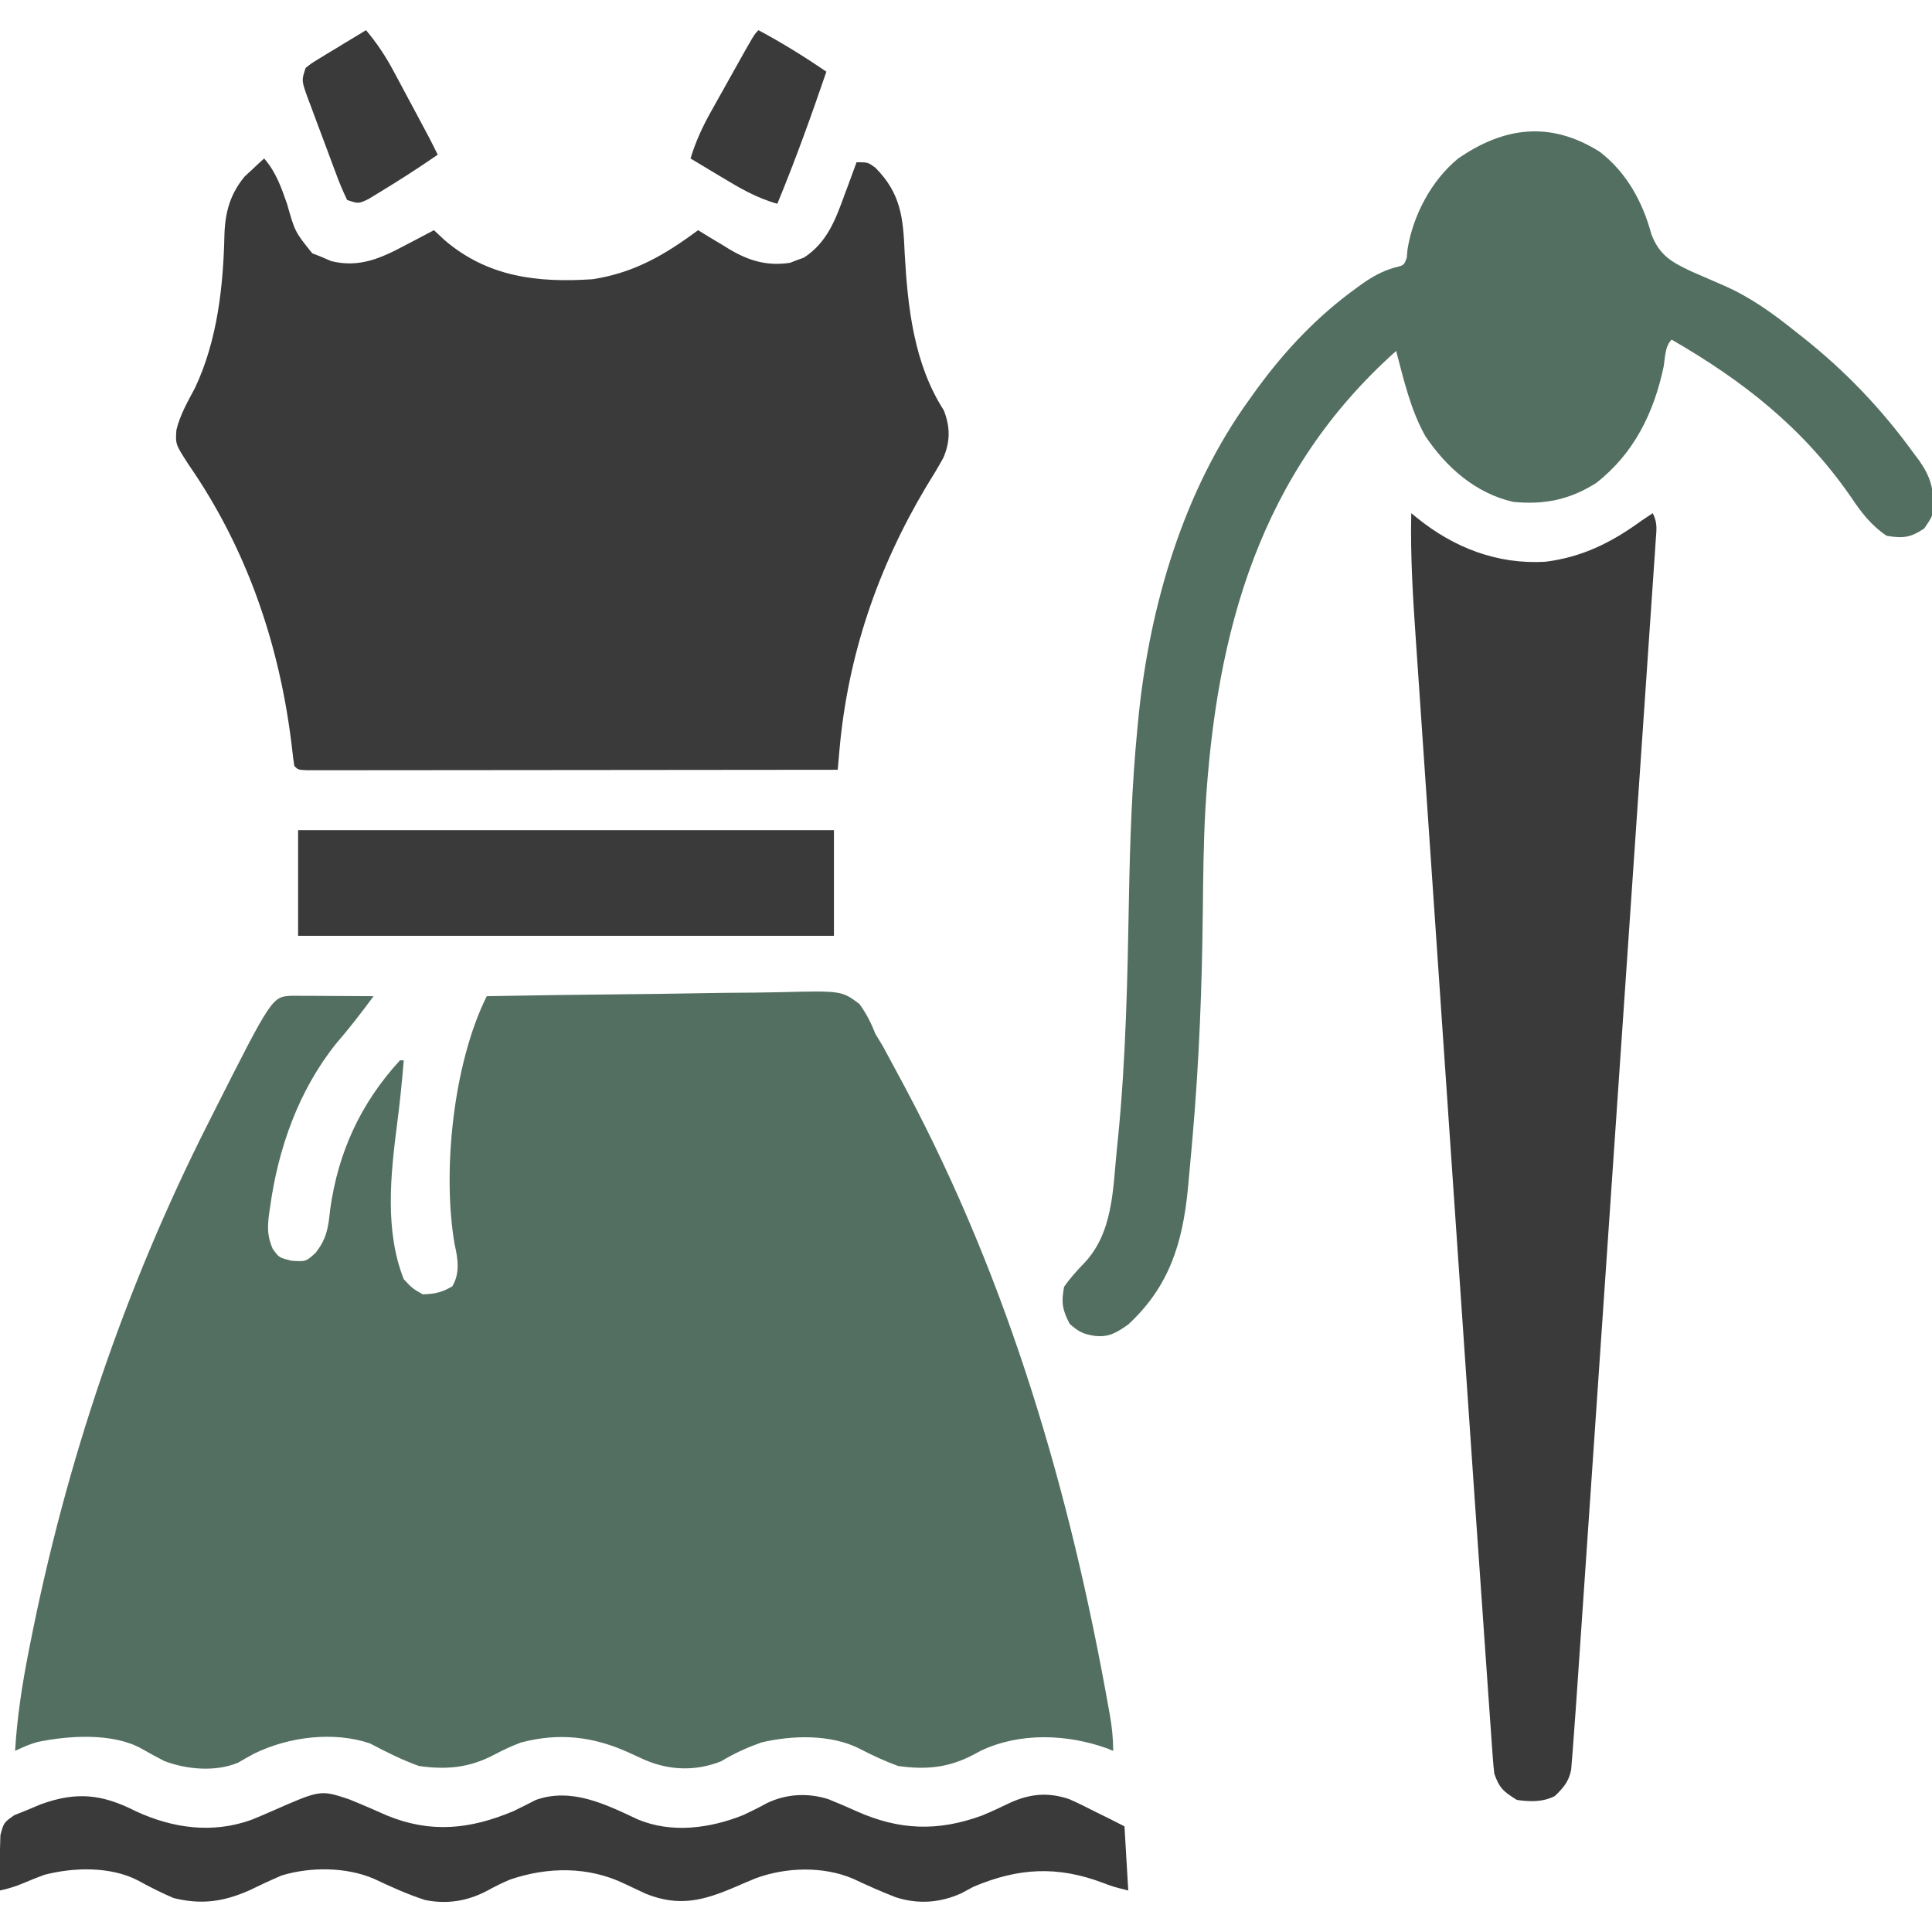
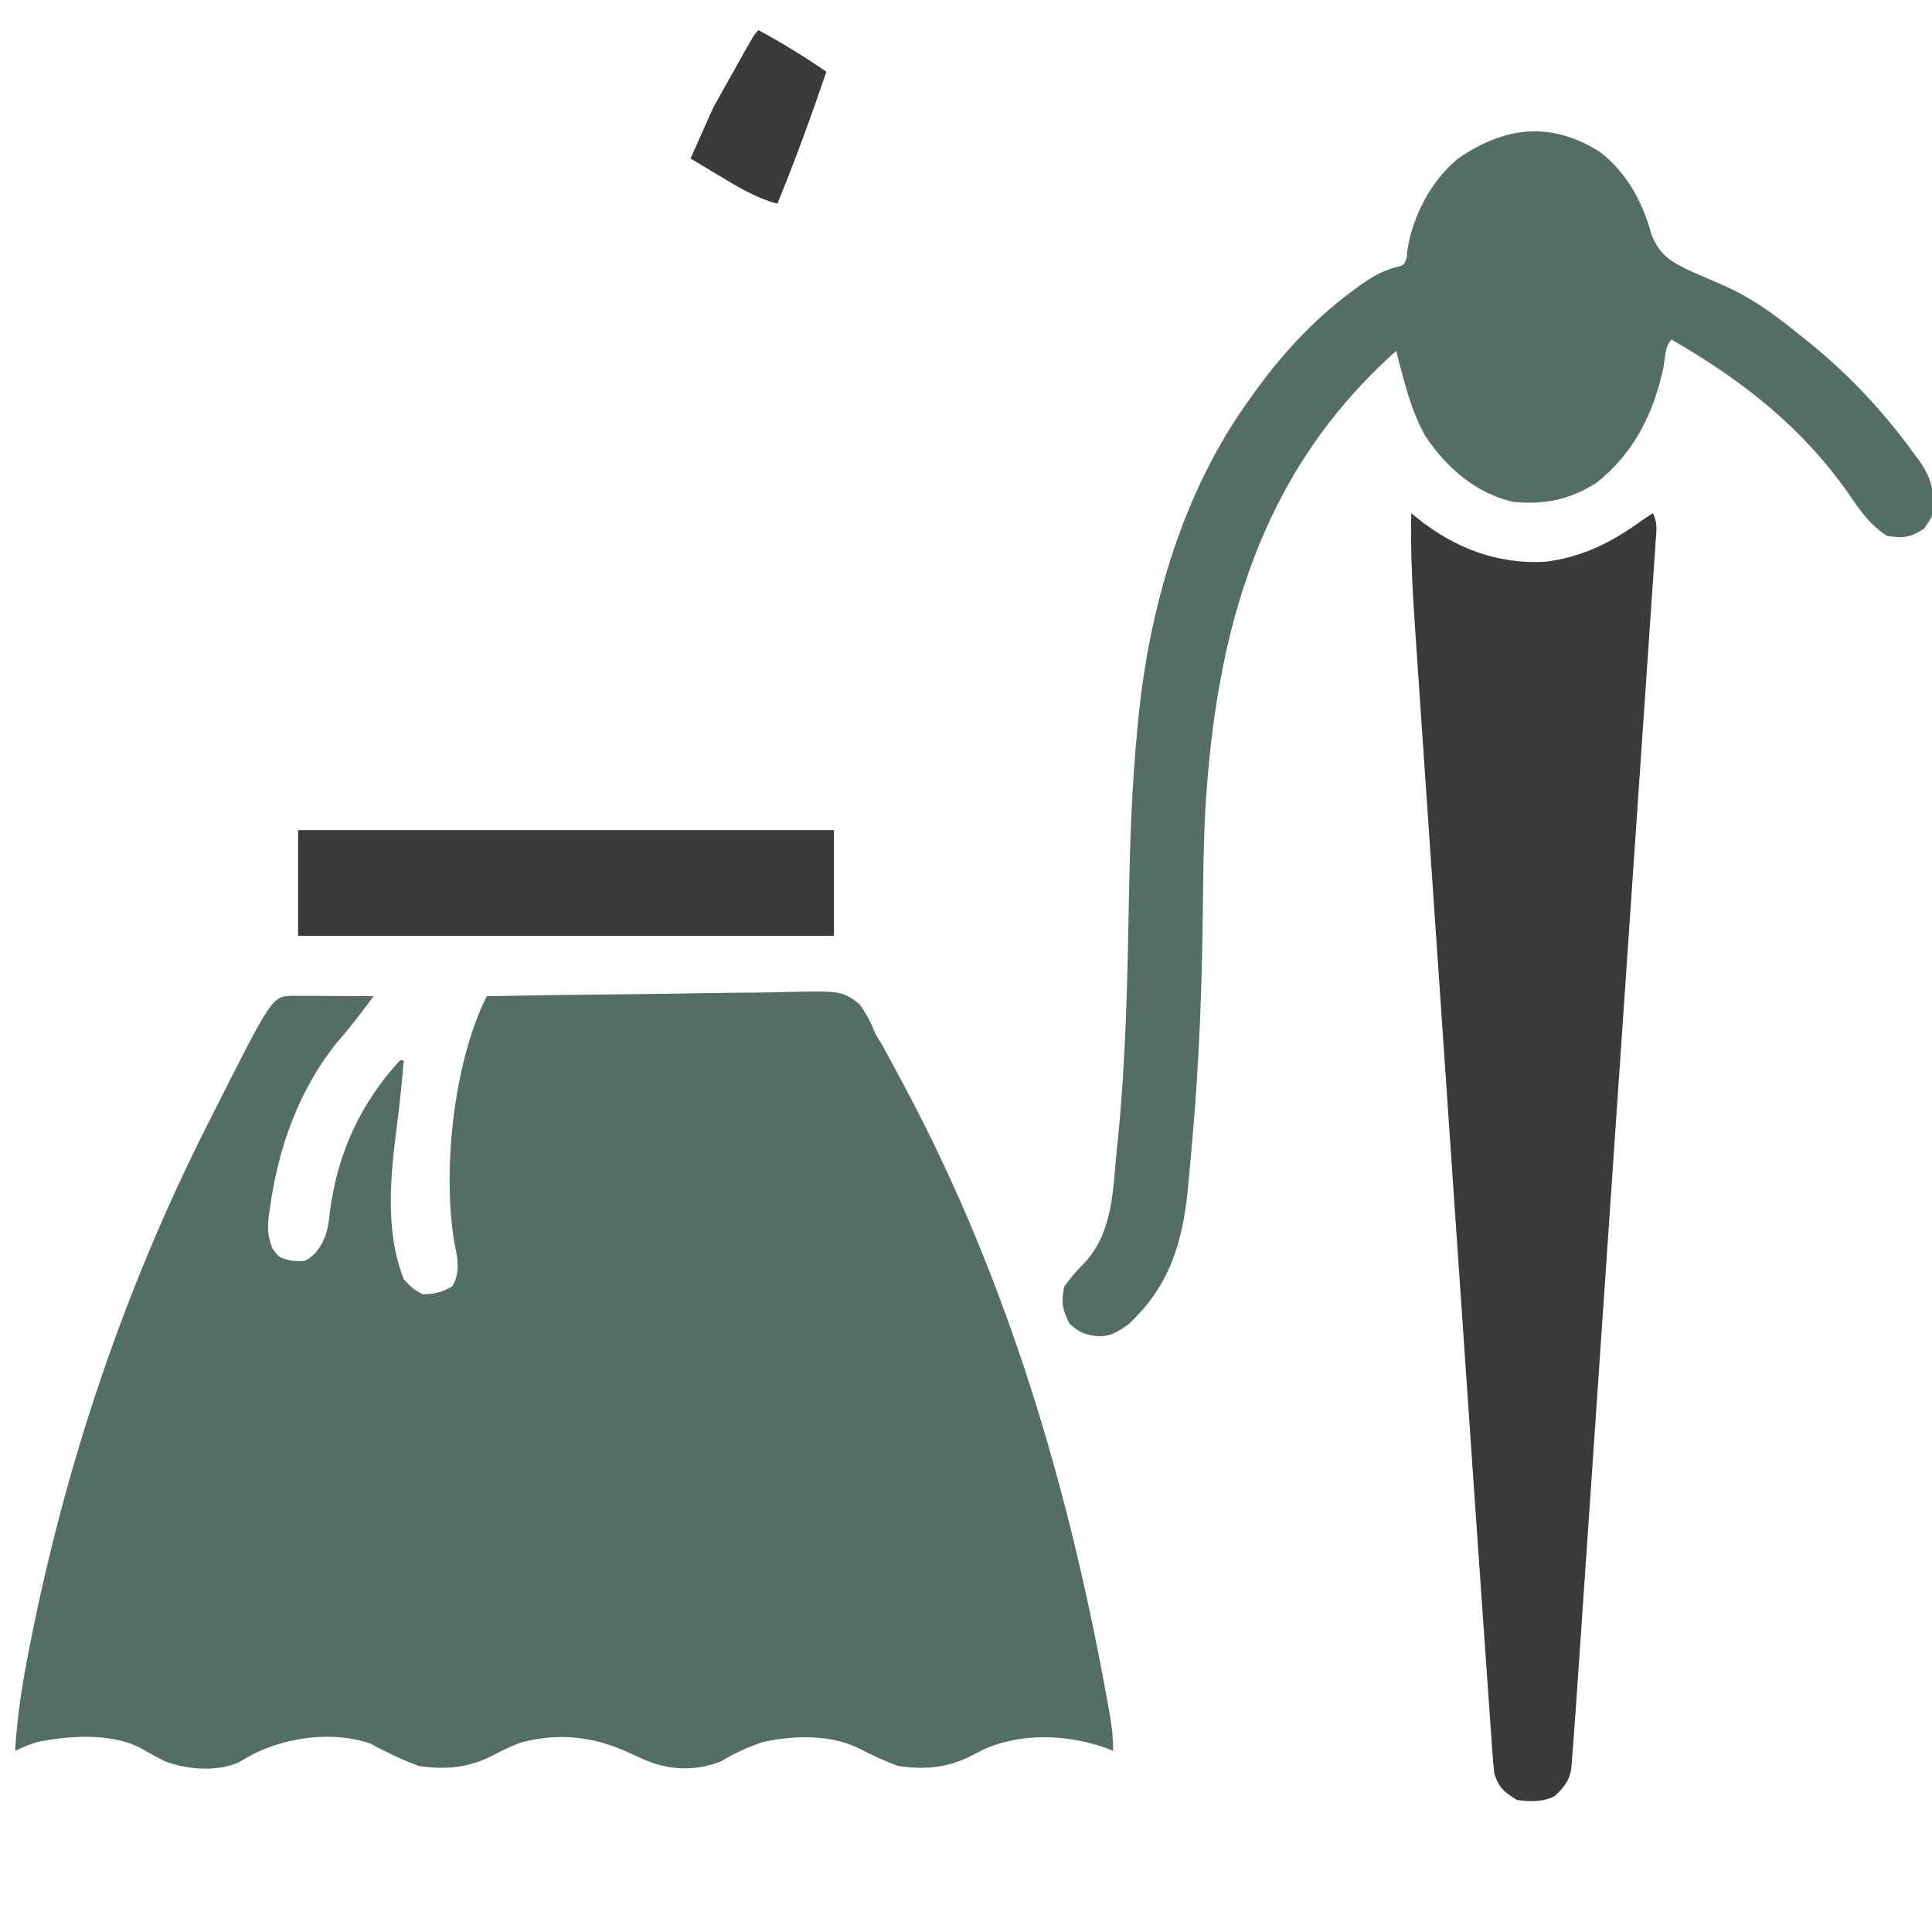
<svg xmlns="http://www.w3.org/2000/svg" width="512" height="512" viewBox="0 0 512 512" fill="none">
  <g clip-path="url(#clip0_3092_95)">
    <path d="M77.317 263.887C78.317 263.892 79.317 263.897 80.348 263.903C81.427 263.906 82.507 263.909 83.619 263.912C85.324 263.925 85.324 263.925 87.062 263.938C88.773 263.945 88.773 263.945 90.518 263.951C93.345 263.963 96.172 263.98 99 264C95.83 268.29 92.626 272.474 89.125 276.5C79.139 288.954 73.702 304.329 71.562 320C71.404 321.078 71.404 321.078 71.243 322.178C70.852 325.567 70.902 327.772 72.254 330.93C73.954 333.311 73.954 333.311 77.375 334.125C81.065 334.344 81.065 334.344 83.633 332.024C86.655 328.163 86.989 325.264 87.5 320.5C89.6 305.35 95.594 292.324 106 281C106.33 281 106.66 281 107 281C106.532 286.701 105.96 292.371 105.213 298.042C103.5 311.375 101.937 326.212 107 339C109.296 341.452 109.296 341.452 112 343C115.184 342.937 117.149 342.511 119.875 340.875C121.918 337.47 121.384 333.634 120.5 329.871C117.127 310.505 120.141 281.719 129 264C141.396 263.768 153.791 263.591 166.188 263.482C171.945 263.43 177.7 263.359 183.456 263.246C189.013 263.137 194.569 263.077 200.126 263.052C202.245 263.033 204.363 262.997 206.481 262.943C223.049 262.537 223.049 262.537 227.769 266.077C229.62 268.657 230.836 271.055 232 274C232.654 275.082 233.308 276.163 233.981 277.277C235.727 280.492 237.47 283.708 239.188 286.938C239.509 287.542 239.831 288.146 240.163 288.768C267.387 340.006 283.644 395.543 293.75 452.422C293.878 453.131 294.005 453.84 294.137 454.57C294.698 457.795 295 460.711 295 464C294.475 463.784 293.951 463.567 293.41 463.344C282.815 459.536 270.34 459.064 260.043 463.91C259.369 464.27 258.695 464.63 258 465C251.387 468.494 245.349 469.051 238 468C234.43 466.695 231.144 465.171 227.777 463.41C220.196 459.561 209.892 459.825 201.715 461.789C197.937 463.151 194.557 464.661 191.125 466.75C184.498 469.401 177.535 469.224 170.973 466.43C169.562 465.794 168.154 465.151 166.75 464.5C157.299 460.178 148.128 459.097 137.957 461.813C135.542 462.748 133.284 463.782 131 465C124.387 468.494 118.35 469.05 111 468C106.455 466.355 102.271 464.248 98 462C88.23 458.744 76.447 460.296 67.383 464.711C65.937 465.494 64.501 466.296 63.086 467.133C57.088 469.627 49.49 468.946 43.555 466.692C41.518 465.648 39.504 464.558 37.523 463.41C29.912 459.157 18.127 459.918 9.816 461.672C7.185 462.524 7.185 462.524 4 464C4.537 455.012 5.879 446.328 7.625 437.5C7.757 436.829 7.89 436.157 8.026 435.465C17.516 387.502 32.954 341.646 55 298C55.445 297.115 55.889 296.23 56.348 295.318C72.094 264.143 72.094 264.143 77.317 263.887Z" fill="#536F61" />
-     <path d="M70 42C73.145 45.605 74.491 49.563 76.062 54C78.167 61.437 78.167 61.437 82.75 67.125C83.864 67.558 83.864 67.558 85 68C85.907 68.392 86.815 68.784 87.75 69.188C95.211 71.053 101.03 68.406 107.5 64.938C108.227 64.56 108.954 64.183 109.703 63.795C111.474 62.874 113.238 61.939 115 61C115.949 61.887 116.897 62.774 117.875 63.688C129.307 73.418 142.424 74.972 157 74C167.98 72.343 176.229 67.531 185 61C186.377 61.849 186.377 61.849 187.781 62.715C189.02 63.456 190.26 64.197 191.5 64.938C192.401 65.497 192.401 65.497 193.32 66.068C198.492 69.122 203.257 70.552 209.355 69.652C209.96 69.416 210.565 69.18 211.187 68.938C211.8 68.72 212.412 68.502 213.043 68.277C219.177 64.274 221.427 58.229 223.812 51.625C224.124 50.794 224.435 49.962 224.756 49.105C225.515 47.074 226.259 45.038 227 43C230 43 230 43 231.981 44.437C238.786 51.31 239.36 57.776 239.75 67.125C240.55 81.419 242.163 96.362 250.117 108.738C251.848 113.174 251.85 117.037 249.98 121.355C248.541 123.957 247.012 126.478 245.437 129C232.587 150.58 224.698 173.639 222.466 198.756C222.378 199.74 222.29 200.724 222.2 201.738C222.134 202.484 222.068 203.231 222 204C203.372 204.023 184.745 204.041 166.117 204.052C157.469 204.057 148.82 204.064 140.172 204.075C132.636 204.085 125.101 204.092 117.566 204.094C113.573 204.095 109.581 204.098 105.589 204.106C101.835 204.112 98.082 204.115 94.328 204.113C92.947 204.113 91.565 204.115 90.184 204.119C88.305 204.124 86.427 204.122 84.549 204.12C83.495 204.121 82.442 204.122 81.356 204.123C79 204 79 204 78 203C77.774 201.616 77.603 200.223 77.457 198.828C74.33 171.502 65.676 145.779 49.937 123.062C46.487 117.709 46.487 117.709 46.75 113.938C47.712 109.937 49.749 106.439 51.664 102.824C57.634 90.203 59.187 75.804 59.483 61.999C59.7 56.102 61.04 51.38 64.824 46.785C65.439 46.217 66.054 45.648 66.687 45.062C67.31 44.476 67.933 43.889 68.574 43.285C69.045 42.861 69.515 42.437 70 42Z" fill="#3A3A3A" />
    <path d="M373.999 136C374.5 136.409 375.001 136.819 375.517 137.24C385.374 145.187 396.758 149.599 409.499 148.875C419.296 147.661 427.107 143.754 434.999 138C435.989 137.34 436.979 136.68 437.999 136C439.316 138.634 438.982 140.322 438.781 143.263C438.67 144.947 438.67 144.947 438.557 146.665C438.425 148.532 438.425 148.532 438.291 150.436C438.203 151.749 438.114 153.063 438.023 154.416C437.777 158.076 437.524 161.734 437.27 165.393C436.997 169.334 436.731 173.276 436.464 177.218C435.94 184.947 435.409 192.675 434.876 200.404C434.257 209.404 433.643 218.405 433.029 227.406C431.934 243.472 430.834 259.537 429.73 275.602C428.66 291.186 427.592 306.77 426.529 322.355C426.464 323.314 426.398 324.272 426.331 325.26C426.068 329.113 425.805 332.967 425.542 336.82C424.529 351.671 423.513 366.523 422.496 381.374C422.189 385.859 421.882 390.344 421.576 394.829C420.931 404.265 420.285 413.701 419.636 423.137C419.368 427.039 419.1 430.941 418.834 434.843C418.59 438.419 418.344 441.996 418.097 445.573C417.967 447.47 417.838 449.367 417.709 451.265C417.484 454.511 417.246 457.755 416.999 461C416.929 461.972 416.858 462.943 416.785 463.945C416.711 464.837 416.637 465.73 416.56 466.649C416.498 467.421 416.437 468.192 416.373 468.986C415.795 472.097 414.261 473.875 411.999 476C408.795 477.602 405.476 477.493 401.999 477C398.556 474.876 397.283 473.851 395.999 470C395.816 468.428 395.678 466.851 395.567 465.273C395.495 464.281 395.423 463.289 395.348 462.267C395.272 461.16 395.196 460.053 395.118 458.912C395.032 457.716 394.947 456.521 394.859 455.288C394.617 451.877 394.378 448.465 394.141 445.053C393.932 442.046 393.72 439.039 393.508 436.031C392.661 424.022 391.83 412.011 390.999 400C390.842 397.729 390.685 395.458 390.528 393.187C388.315 361.191 386.12 329.193 383.939 297.195C383.746 294.356 383.552 291.516 383.359 288.677C383.311 287.972 383.263 287.268 383.213 286.542C382.425 274.974 381.632 263.407 380.838 251.839C380.011 239.803 379.189 227.766 378.369 215.729C377.914 209.032 377.456 202.336 376.995 195.64C376.564 189.394 376.139 183.149 375.717 176.903C375.562 174.626 375.405 172.348 375.247 170.071C374.458 158.697 373.734 147.408 373.999 136Z" fill="#3A3A3A" />
    <path d="M423.93 40.215C431.062 45.683 435.344 53.541 437.625 62.063C439.794 67.684 442.934 69.415 448.138 71.888C450.959 73.135 453.789 74.356 456.621 75.575C463.875 78.724 469.867 83.073 476 88C476.546 88.429 477.091 88.858 477.654 89.3C489.033 98.293 498.755 108.492 507.25 120.25C507.729 120.887 508.207 121.524 508.7 122.181C511.69 126.493 512.505 129.764 512.369 135.005C512 137 512 137 509.938 140.063C506.235 142.505 504.361 142.701 500 142C495.782 139.172 493.157 135.662 490.375 131.5C477.766 113.345 462.031 100.992 443 90C441.193 91.808 441.303 94.748 440.875 97.188C438.282 109.43 433.025 120.18 423 128C415.947 132.462 409.228 133.806 401 133C391.041 130.719 383.276 123.875 377.688 115.5C373.812 108.544 372.007 100.655 370 93C333.847 125.237 322.27 167.186 319.442 214.352C318.941 223.343 318.855 232.332 318.76 241.335C318.544 261.313 317.803 281.156 316.063 301.063C315.935 302.552 315.935 302.552 315.804 304.071C315.557 306.893 315.299 309.715 315.035 312.535C314.961 313.35 314.887 314.165 314.811 315.004C313.392 329.389 309.915 340.892 299 351C295.865 353.203 293.796 354.491 289.938 354C286.873 353.456 285.976 352.98 283.5 350.875C281.519 347.079 281.21 345.239 282 341C283.571 338.769 285.276 336.851 287.176 334.895C295.043 326.724 294.902 315.183 296 304.375C296.131 303.103 296.131 303.103 296.265 301.805C298.397 280.503 298.796 259.115 299.188 237.724C299.465 222.803 299.971 207.981 301.414 193.121C301.534 191.879 301.654 190.636 301.778 189.355C304.82 160.19 313.653 130.02 331 106C332.122 104.438 332.122 104.438 333.266 102.844C340.726 92.689 349.096 83.844 359.313 76.438C359.887 76.02 360.462 75.602 361.054 75.171C363.795 73.26 366.149 71.954 369.356 70.965C372.103 70.316 372.103 70.316 372.813 68.258C372.875 67.554 372.936 66.85 373 66.125C374.428 57.122 379.295 47.875 386.367 42.051C398.596 33.575 410.903 32.014 423.93 40.215Z" fill="#536F61" />
-     <path d="M36 480C45.791 484.521 56.329 486.007 66.688 482.25C68.469 481.525 70.24 480.775 72 480C84.89 474.322 84.89 474.322 92.332 476.765C95.802 478.142 99.209 479.651 102.625 481.156C114.263 485.892 124.551 484.786 136 480C138.014 479.028 140.02 478.039 142 477C151.45 473.647 160.493 478.155 168.957 482.132C177.933 485.942 188.174 484.536 197 481C199.11 480.014 201.17 478.987 203.211 477.867C208.355 475.374 214.079 475.076 219.496 476.789C222.029 477.799 224.517 478.872 227 480C238.306 485.039 248.481 485.424 260.188 481.156C262.741 480.106 265.206 478.956 267.688 477.75C272.973 475.35 277.736 474.906 283.285 476.765C285.579 477.757 287.784 478.845 290 480C291.521 480.75 293.042 481.5 294.562 482.25C295.697 482.827 296.831 483.405 298 484C298.33 489.61 298.66 495.22 299 501C295 500 295 500 292.441 499.027C280.261 494.416 269.956 494.956 258 500C256.969 500.556 255.938 501.113 254.875 501.687C249.204 504.276 243.388 504.716 237.438 502.812C233.572 501.325 229.791 499.628 226.043 497.867C218.12 494.504 208.297 494.816 200.312 497.75C198.533 498.478 196.762 499.228 195 500C186.479 503.66 180.057 505.412 171.176 501.875C169.279 501.005 167.391 500.117 165.512 499.211C155.938 494.595 145.239 494.696 135.262 498.07C133.082 498.966 131.066 499.995 129 501.125C123.83 503.819 118.424 504.703 112.68 503.523C107.981 502.033 103.5 499.961 99.043 497.867C91.681 494.742 82.252 494.71 74.664 497.011C71.734 498.266 68.865 499.602 66 501C59.172 504 53.33 504.817 46 503C42.764 501.617 39.707 500.079 36.629 498.375C29.358 494.572 19.524 494.817 11.711 496.859C9.881 497.54 8.064 498.258 6.27 499.027C4.183 499.921 2.212 500.516 0 501C-0.027 499.312 -0.047 497.625 -0.062 495.937C-0.074 494.997 -0.086 494.058 -0.098 493.089C-0.065 492.07 -0.033 491.05 0 490C0.036 488.792 0.072 487.584 0.109 486.339C1 483 1 483 3.801 481.039C4.96 480.572 6.119 480.105 7.312 479.625C8.464 479.143 9.615 478.66 10.801 478.164C20.262 474.721 27.078 475.457 36 480Z" fill="#3A3A3A" />
    <path d="M79 220C125.86 220 172.72 220 221 220C221 229.24 221 238.48 221 248C174.14 248 127.28 248 79 248C79 238.76 79 229.52 79 220Z" fill="#3A3A3A" />
-     <path d="M97 8C99.827 11.372 102.088 14.721 104.164 18.598C104.729 19.646 105.294 20.695 105.875 21.775C106.453 22.86 107.03 23.945 107.625 25.062C108.211 26.151 108.796 27.24 109.399 28.361C113.921 36.789 113.921 36.789 116 41C110.971 44.467 105.85 47.772 100.625 50.938C99.628 51.545 98.63 52.152 97.602 52.777C95 54 95 54 92 53C90.868 50.667 89.933 48.434 89.047 46.008C88.783 45.306 88.518 44.604 88.246 43.881C87.689 42.395 87.138 40.907 86.592 39.417C85.754 37.136 84.894 34.863 84.032 32.59C83.494 31.146 82.957 29.702 82.422 28.258C82.035 27.236 82.035 27.236 81.64 26.193C79.885 21.346 79.885 21.346 81 18C82.583 16.741 82.583 16.741 84.598 15.52C85.317 15.078 86.035 14.636 86.776 14.182C87.531 13.73 88.285 13.278 89.063 12.812C89.822 12.349 90.58 11.886 91.362 11.408C93.237 10.264 95.116 9.129 97 8Z" fill="#3A3A3A" />
-     <path d="M201 8C207.246 11.337 213.156 15.004 219 19C214.959 30.795 210.767 42.477 206 54C200.484 52.467 195.98 49.812 191.125 46.875C190.341 46.407 189.558 45.939 188.75 45.457C186.83 44.31 184.914 43.157 183 42C184.357 37.511 186.154 33.632 188.441 29.543C188.933 28.66 188.933 28.66 189.435 27.76C190.122 26.527 190.812 25.296 191.505 24.067C192.568 22.178 193.623 20.286 194.678 18.393C199.836 9.164 199.836 9.164 201 8Z" fill="#3A3A3A" />
+     <path d="M201 8C207.246 11.337 213.156 15.004 219 19C214.959 30.795 210.767 42.477 206 54C200.484 52.467 195.98 49.812 191.125 46.875C190.341 46.407 189.558 45.939 188.75 45.457C186.83 44.31 184.914 43.157 183 42C188.933 28.66 188.933 28.66 189.435 27.76C190.122 26.527 190.812 25.296 191.505 24.067C192.568 22.178 193.623 20.286 194.678 18.393C199.836 9.164 199.836 9.164 201 8Z" fill="#3A3A3A" />
  </g>
  <defs>
    <clipPath id="clip0_3092_95">
      <rect width="512" height="512" fill="white" />
    </clipPath>
  </defs>
</svg>